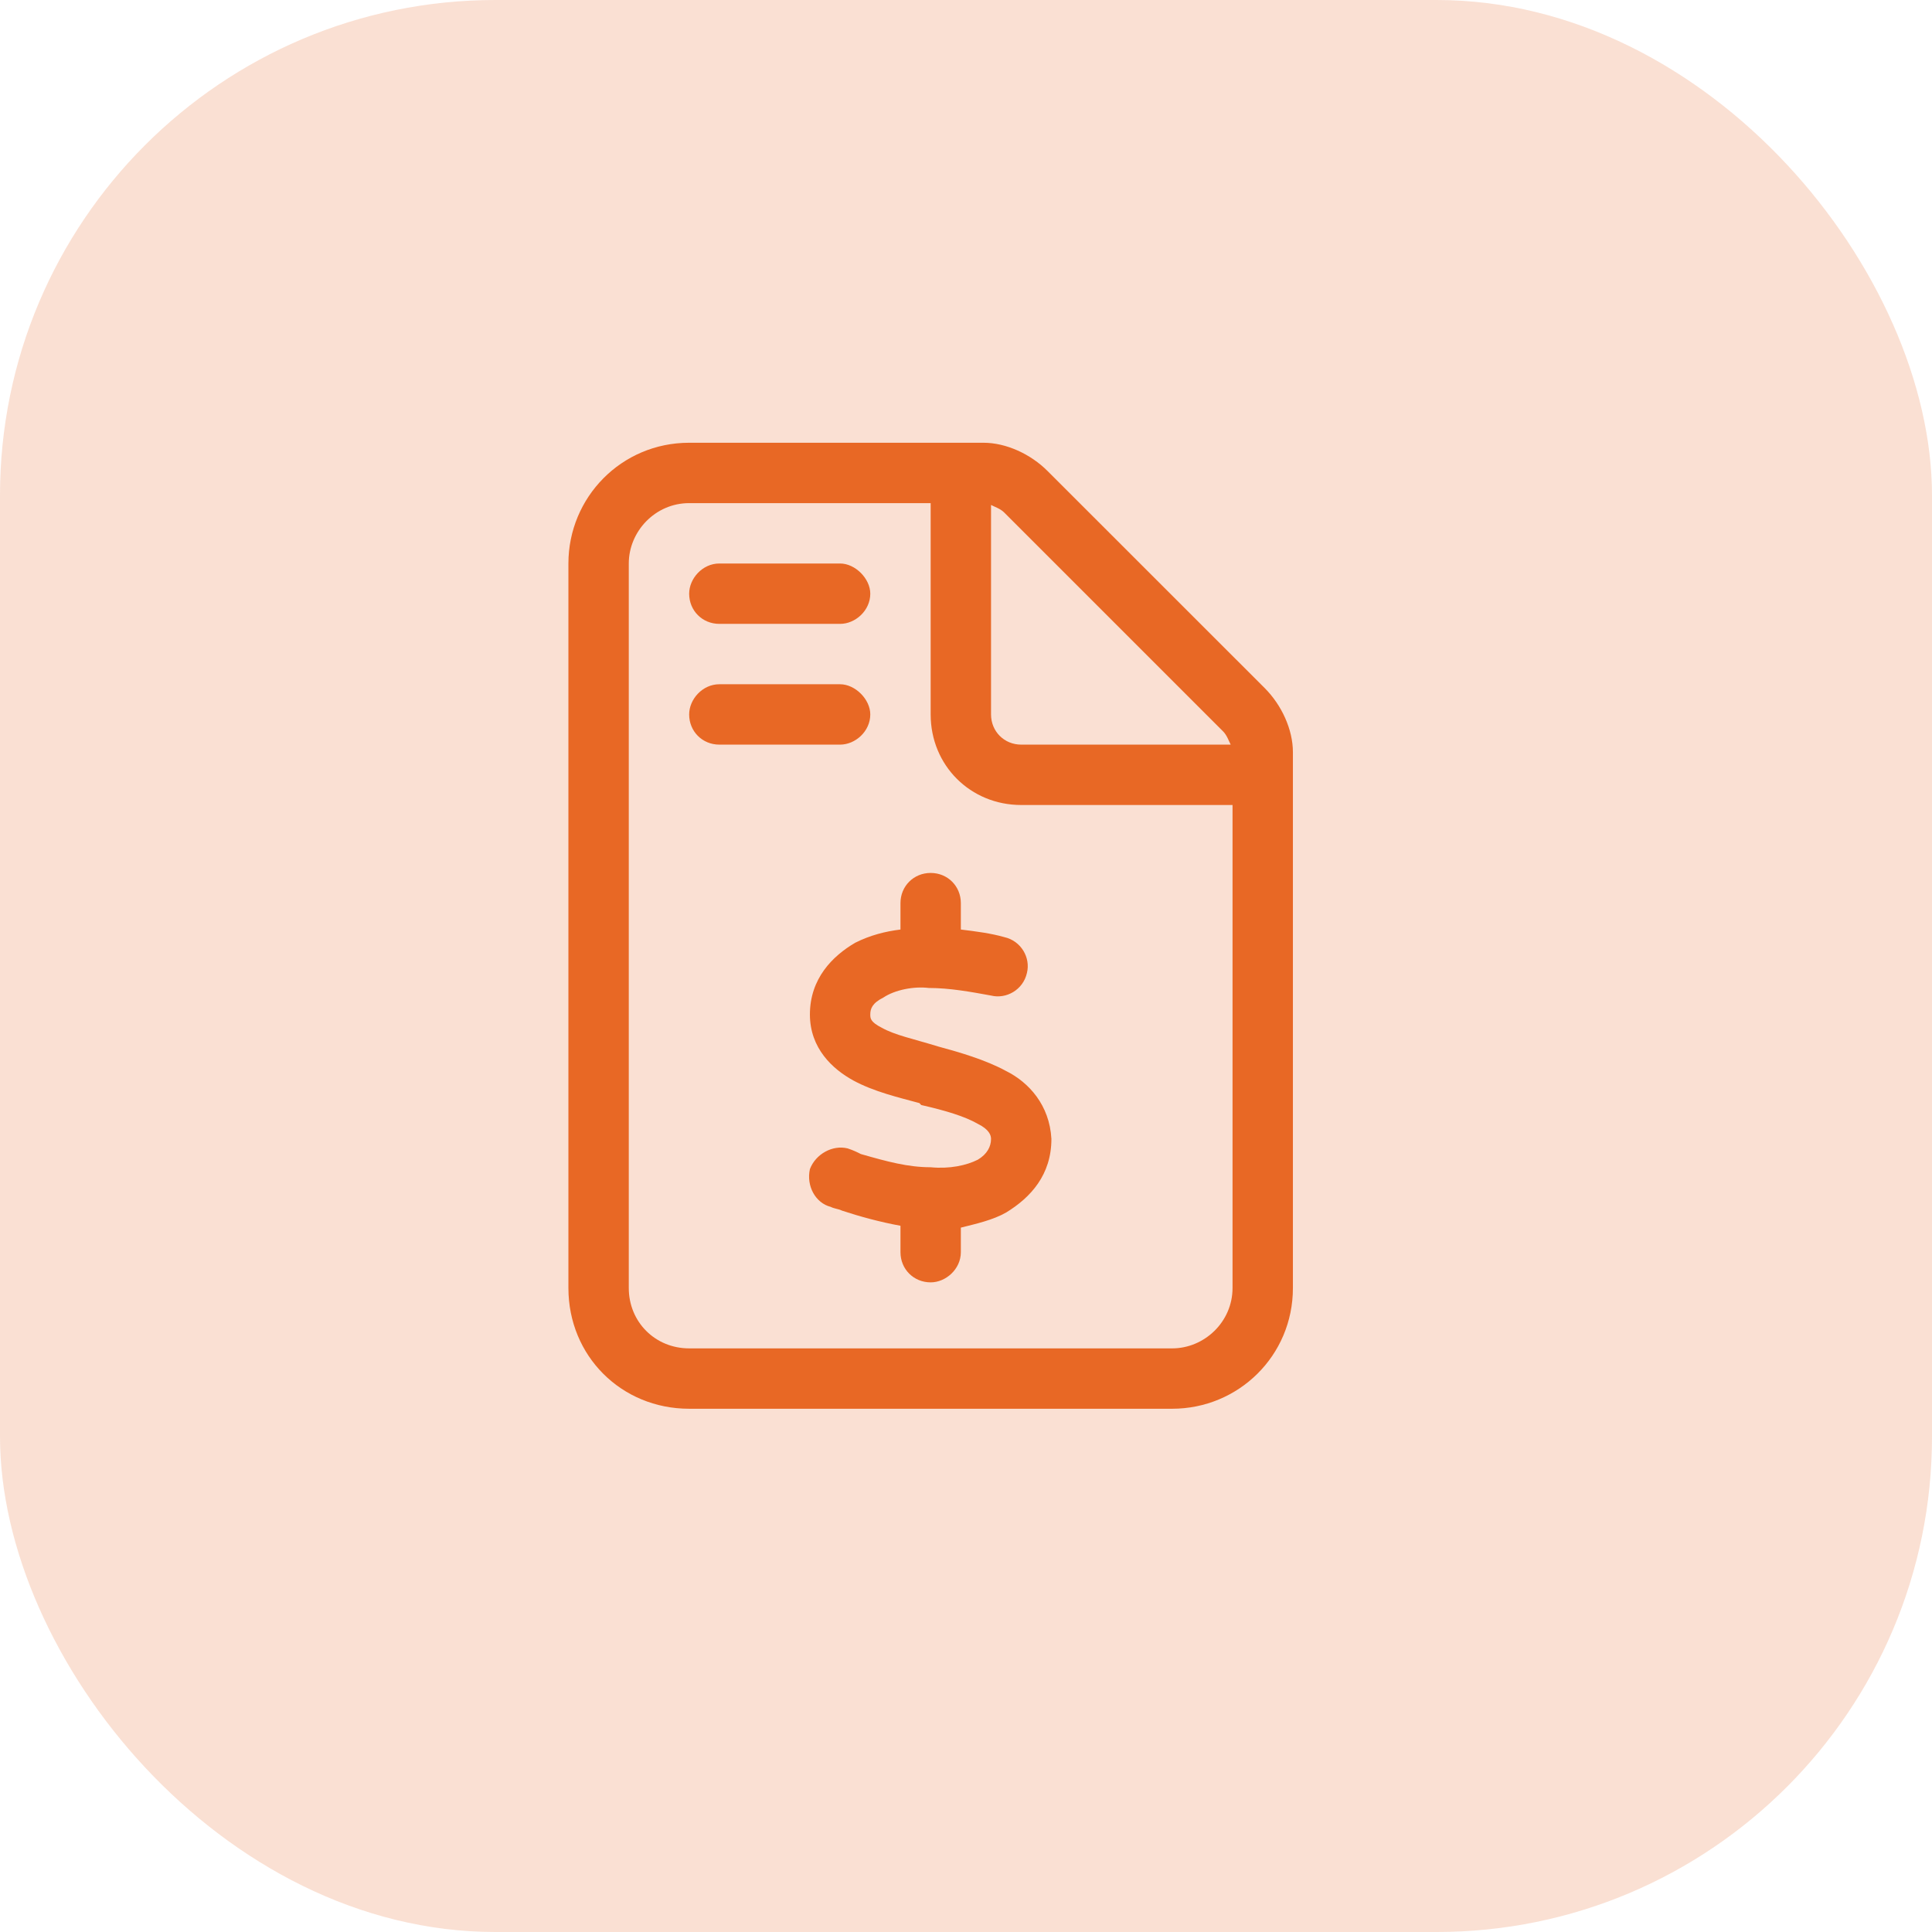
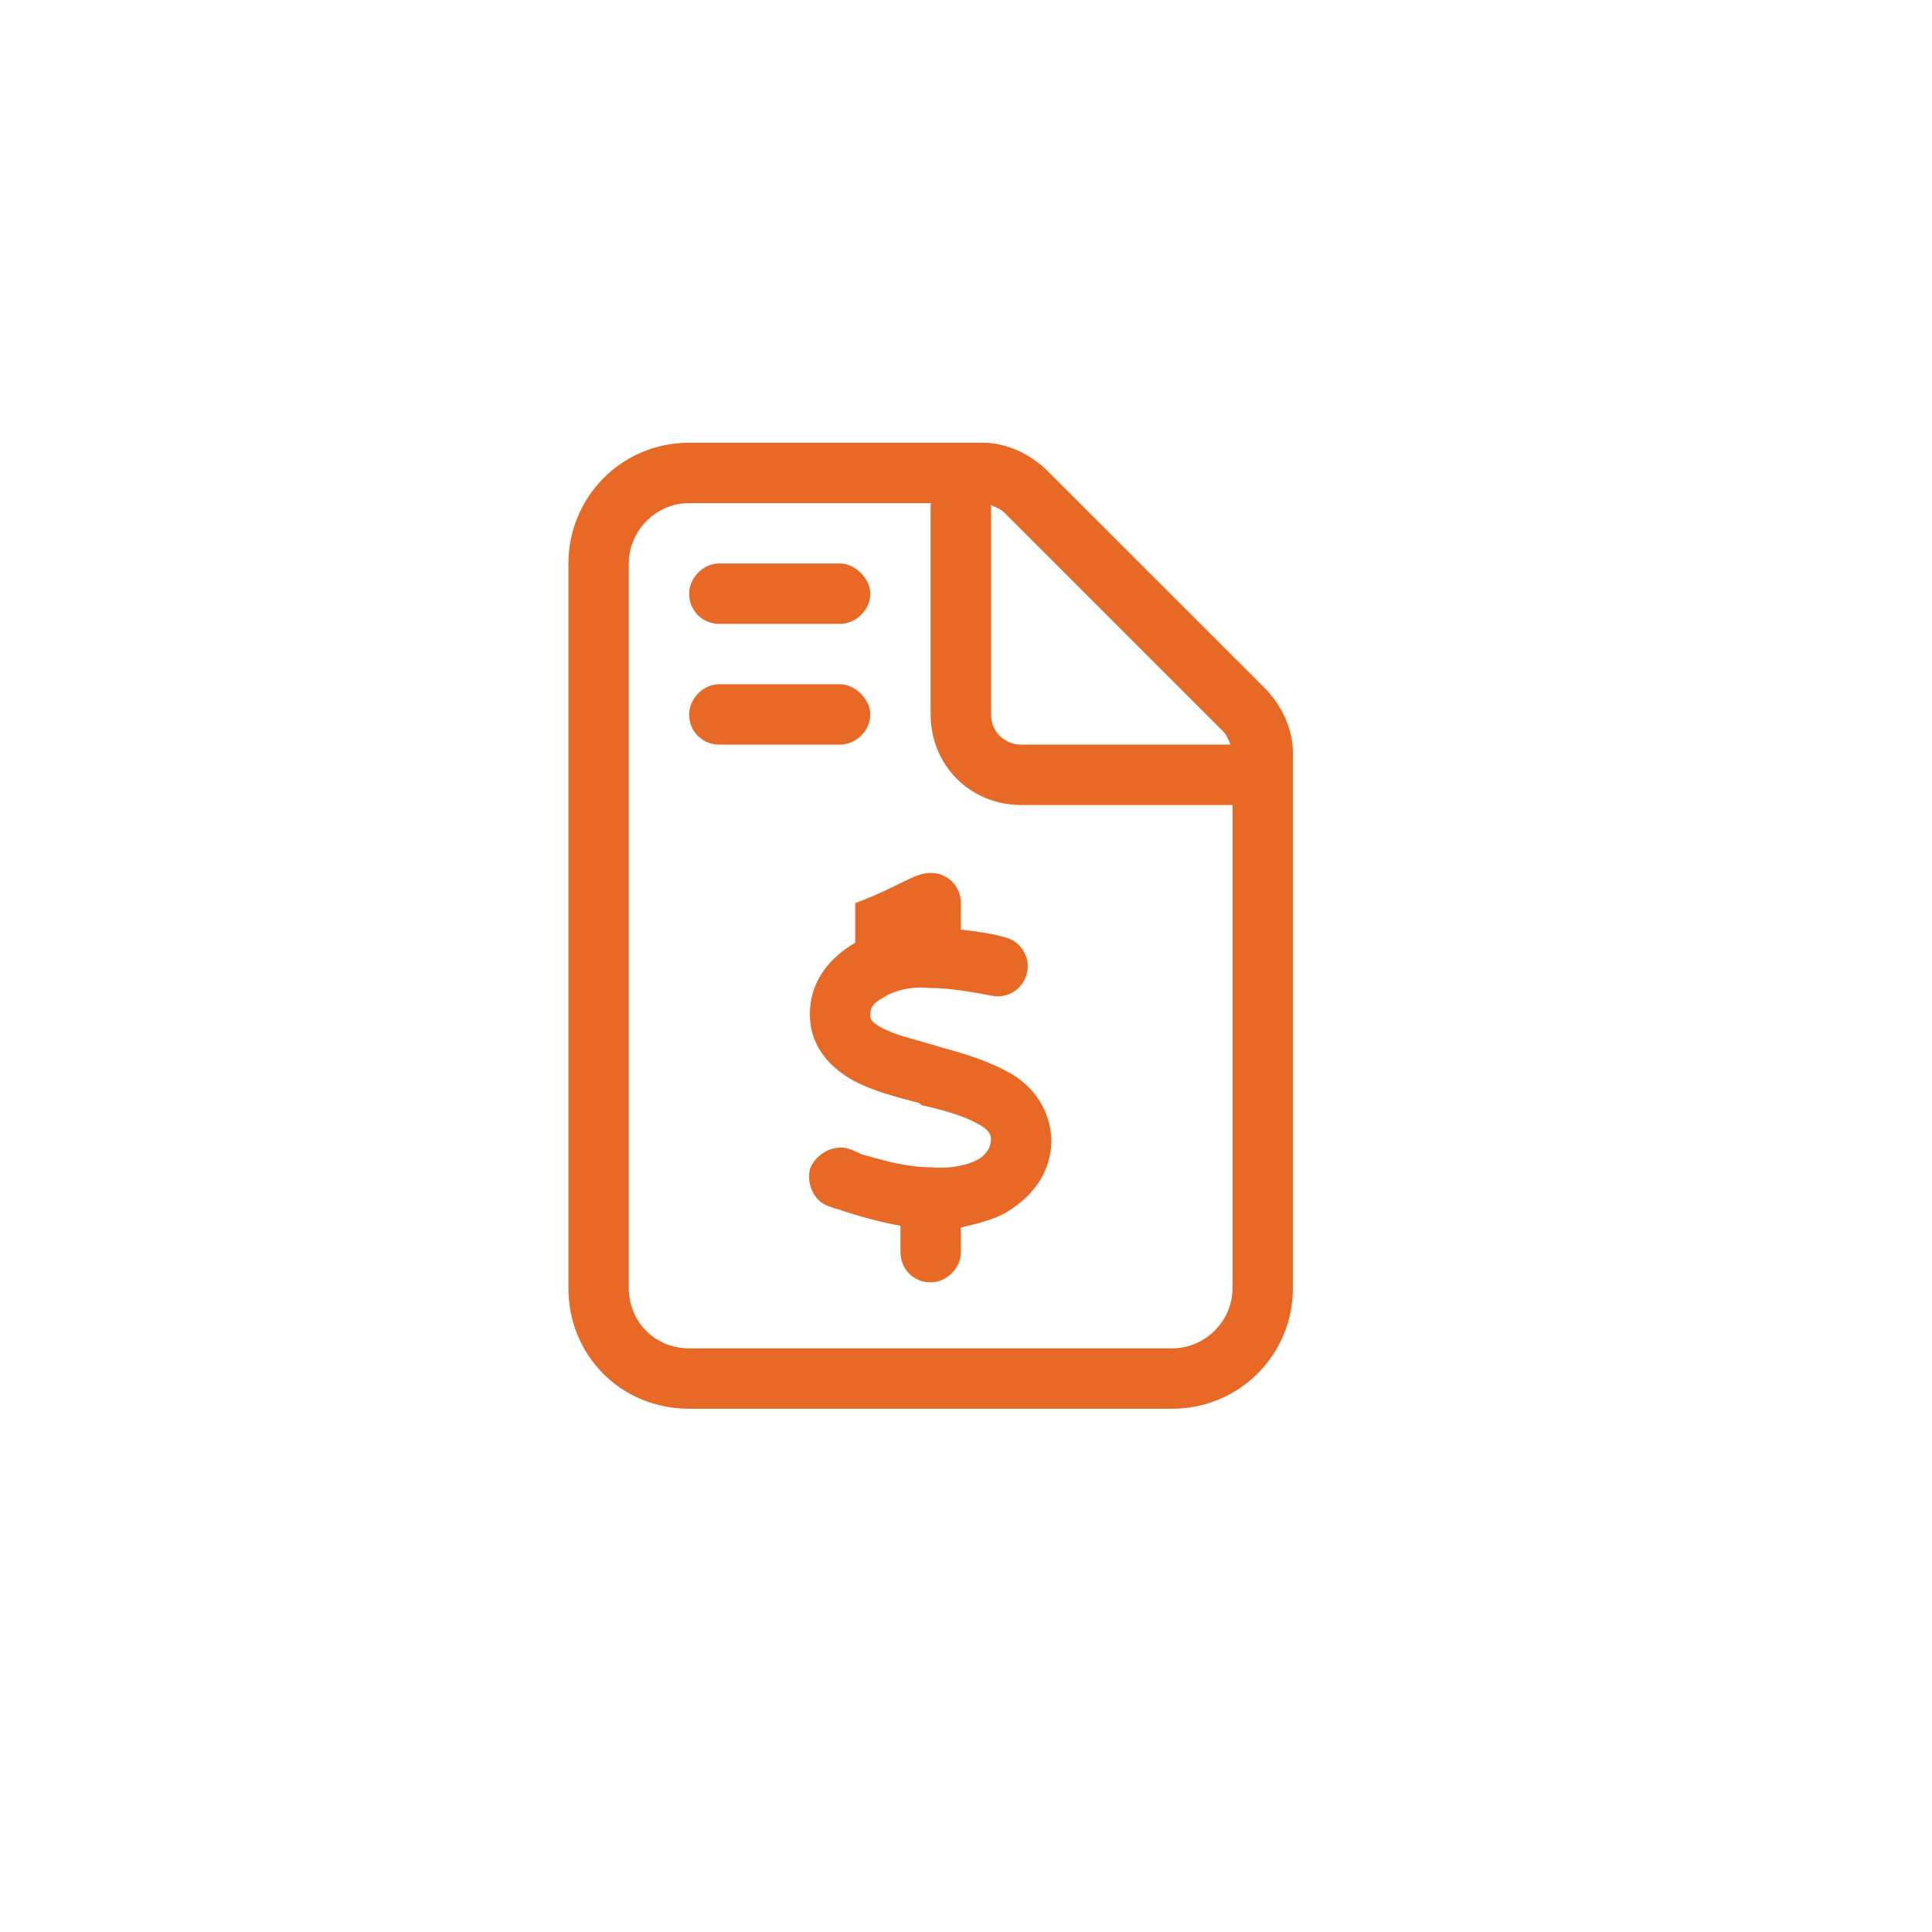
<svg xmlns="http://www.w3.org/2000/svg" width="24" height="24" viewBox="0 0 24 24" fill="none">
-   <rect width="24" height="24" rx="6.154" fill="#E86825" fill-opacity="0.2" />
-   <path d="M15.311 16V10H12.686C12.054 10 11.561 9.508 11.561 8.875V6.25H8.561C8.139 6.25 7.811 6.602 7.811 7V16C7.811 16.422 8.139 16.75 8.561 16.75H14.561C14.96 16.75 15.311 16.422 15.311 16ZM15.288 9.25C15.264 9.203 15.241 9.133 15.194 9.086L12.475 6.367C12.429 6.32 12.358 6.297 12.311 6.273V8.875C12.311 9.086 12.475 9.25 12.686 9.25H15.288ZM7.061 7C7.061 6.18 7.718 5.5 8.561 5.5H12.218C12.499 5.5 12.804 5.641 13.014 5.852L15.71 8.547C15.921 8.758 16.061 9.062 16.061 9.344V16C16.061 16.844 15.382 17.5 14.561 17.5H8.561C7.718 17.5 7.061 16.844 7.061 16V7ZM8.561 7.375C8.561 7.188 8.725 7 8.936 7H10.436C10.624 7 10.811 7.188 10.811 7.375C10.811 7.586 10.624 7.75 10.436 7.75H8.936C8.725 7.75 8.561 7.586 8.561 7.375ZM8.561 8.875C8.561 8.688 8.725 8.5 8.936 8.5H10.436C10.624 8.5 10.811 8.688 10.811 8.875C10.811 9.086 10.624 9.25 10.436 9.25H8.936C8.725 9.25 8.561 9.086 8.561 8.875ZM11.936 11.219V11.547C12.124 11.57 12.311 11.594 12.475 11.641C12.686 11.688 12.804 11.898 12.757 12.086C12.71 12.297 12.499 12.414 12.311 12.367C12.054 12.32 11.796 12.273 11.538 12.273C11.35 12.25 11.116 12.297 10.975 12.391C10.835 12.461 10.811 12.531 10.811 12.602C10.811 12.648 10.811 12.695 10.952 12.766C11.116 12.859 11.35 12.906 11.655 13C11.913 13.07 12.241 13.164 12.499 13.305C12.78 13.445 13.038 13.727 13.061 14.148C13.061 14.594 12.804 14.875 12.499 15.062C12.335 15.156 12.124 15.203 11.936 15.25V15.555C11.936 15.766 11.749 15.93 11.561 15.93C11.35 15.93 11.186 15.766 11.186 15.555V15.227C10.929 15.18 10.671 15.109 10.46 15.039C10.413 15.016 10.366 15.016 10.319 14.992C10.132 14.945 10.014 14.734 10.061 14.523C10.132 14.336 10.343 14.219 10.53 14.266C10.6 14.289 10.647 14.312 10.694 14.336C11.022 14.43 11.28 14.5 11.561 14.5C11.796 14.523 12.007 14.477 12.147 14.406C12.264 14.336 12.311 14.242 12.311 14.148C12.311 14.102 12.288 14.031 12.147 13.961C11.983 13.867 11.749 13.797 11.444 13.727L11.421 13.703C11.163 13.633 10.858 13.562 10.6 13.422C10.343 13.281 10.061 13.023 10.061 12.602C10.061 12.156 10.343 11.875 10.624 11.711C10.811 11.617 10.999 11.57 11.186 11.547V11.219C11.186 11.008 11.35 10.844 11.561 10.844C11.772 10.844 11.936 11.008 11.936 11.219Z" fill="#E86825" />
+   <path d="M15.311 16V10H12.686C12.054 10 11.561 9.508 11.561 8.875V6.25H8.561C8.139 6.25 7.811 6.602 7.811 7V16C7.811 16.422 8.139 16.75 8.561 16.75H14.561C14.96 16.75 15.311 16.422 15.311 16ZM15.288 9.25C15.264 9.203 15.241 9.133 15.194 9.086L12.475 6.367C12.429 6.32 12.358 6.297 12.311 6.273V8.875C12.311 9.086 12.475 9.25 12.686 9.25H15.288ZM7.061 7C7.061 6.18 7.718 5.5 8.561 5.5H12.218C12.499 5.5 12.804 5.641 13.014 5.852L15.71 8.547C15.921 8.758 16.061 9.062 16.061 9.344V16C16.061 16.844 15.382 17.5 14.561 17.5H8.561C7.718 17.5 7.061 16.844 7.061 16V7ZM8.561 7.375C8.561 7.188 8.725 7 8.936 7H10.436C10.624 7 10.811 7.188 10.811 7.375C10.811 7.586 10.624 7.75 10.436 7.75H8.936C8.725 7.75 8.561 7.586 8.561 7.375ZM8.561 8.875C8.561 8.688 8.725 8.5 8.936 8.5H10.436C10.624 8.5 10.811 8.688 10.811 8.875C10.811 9.086 10.624 9.25 10.436 9.25H8.936C8.725 9.25 8.561 9.086 8.561 8.875ZM11.936 11.219V11.547C12.124 11.57 12.311 11.594 12.475 11.641C12.686 11.688 12.804 11.898 12.757 12.086C12.71 12.297 12.499 12.414 12.311 12.367C12.054 12.32 11.796 12.273 11.538 12.273C11.35 12.25 11.116 12.297 10.975 12.391C10.835 12.461 10.811 12.531 10.811 12.602C10.811 12.648 10.811 12.695 10.952 12.766C11.116 12.859 11.35 12.906 11.655 13C11.913 13.07 12.241 13.164 12.499 13.305C12.78 13.445 13.038 13.727 13.061 14.148C13.061 14.594 12.804 14.875 12.499 15.062C12.335 15.156 12.124 15.203 11.936 15.25V15.555C11.936 15.766 11.749 15.93 11.561 15.93C11.35 15.93 11.186 15.766 11.186 15.555V15.227C10.929 15.18 10.671 15.109 10.46 15.039C10.413 15.016 10.366 15.016 10.319 14.992C10.132 14.945 10.014 14.734 10.061 14.523C10.132 14.336 10.343 14.219 10.53 14.266C10.6 14.289 10.647 14.312 10.694 14.336C11.022 14.43 11.28 14.5 11.561 14.5C11.796 14.523 12.007 14.477 12.147 14.406C12.264 14.336 12.311 14.242 12.311 14.148C12.311 14.102 12.288 14.031 12.147 13.961C11.983 13.867 11.749 13.797 11.444 13.727L11.421 13.703C11.163 13.633 10.858 13.562 10.6 13.422C10.343 13.281 10.061 13.023 10.061 12.602C10.061 12.156 10.343 11.875 10.624 11.711V11.219C11.186 11.008 11.35 10.844 11.561 10.844C11.772 10.844 11.936 11.008 11.936 11.219Z" fill="#E86825" />
</svg>